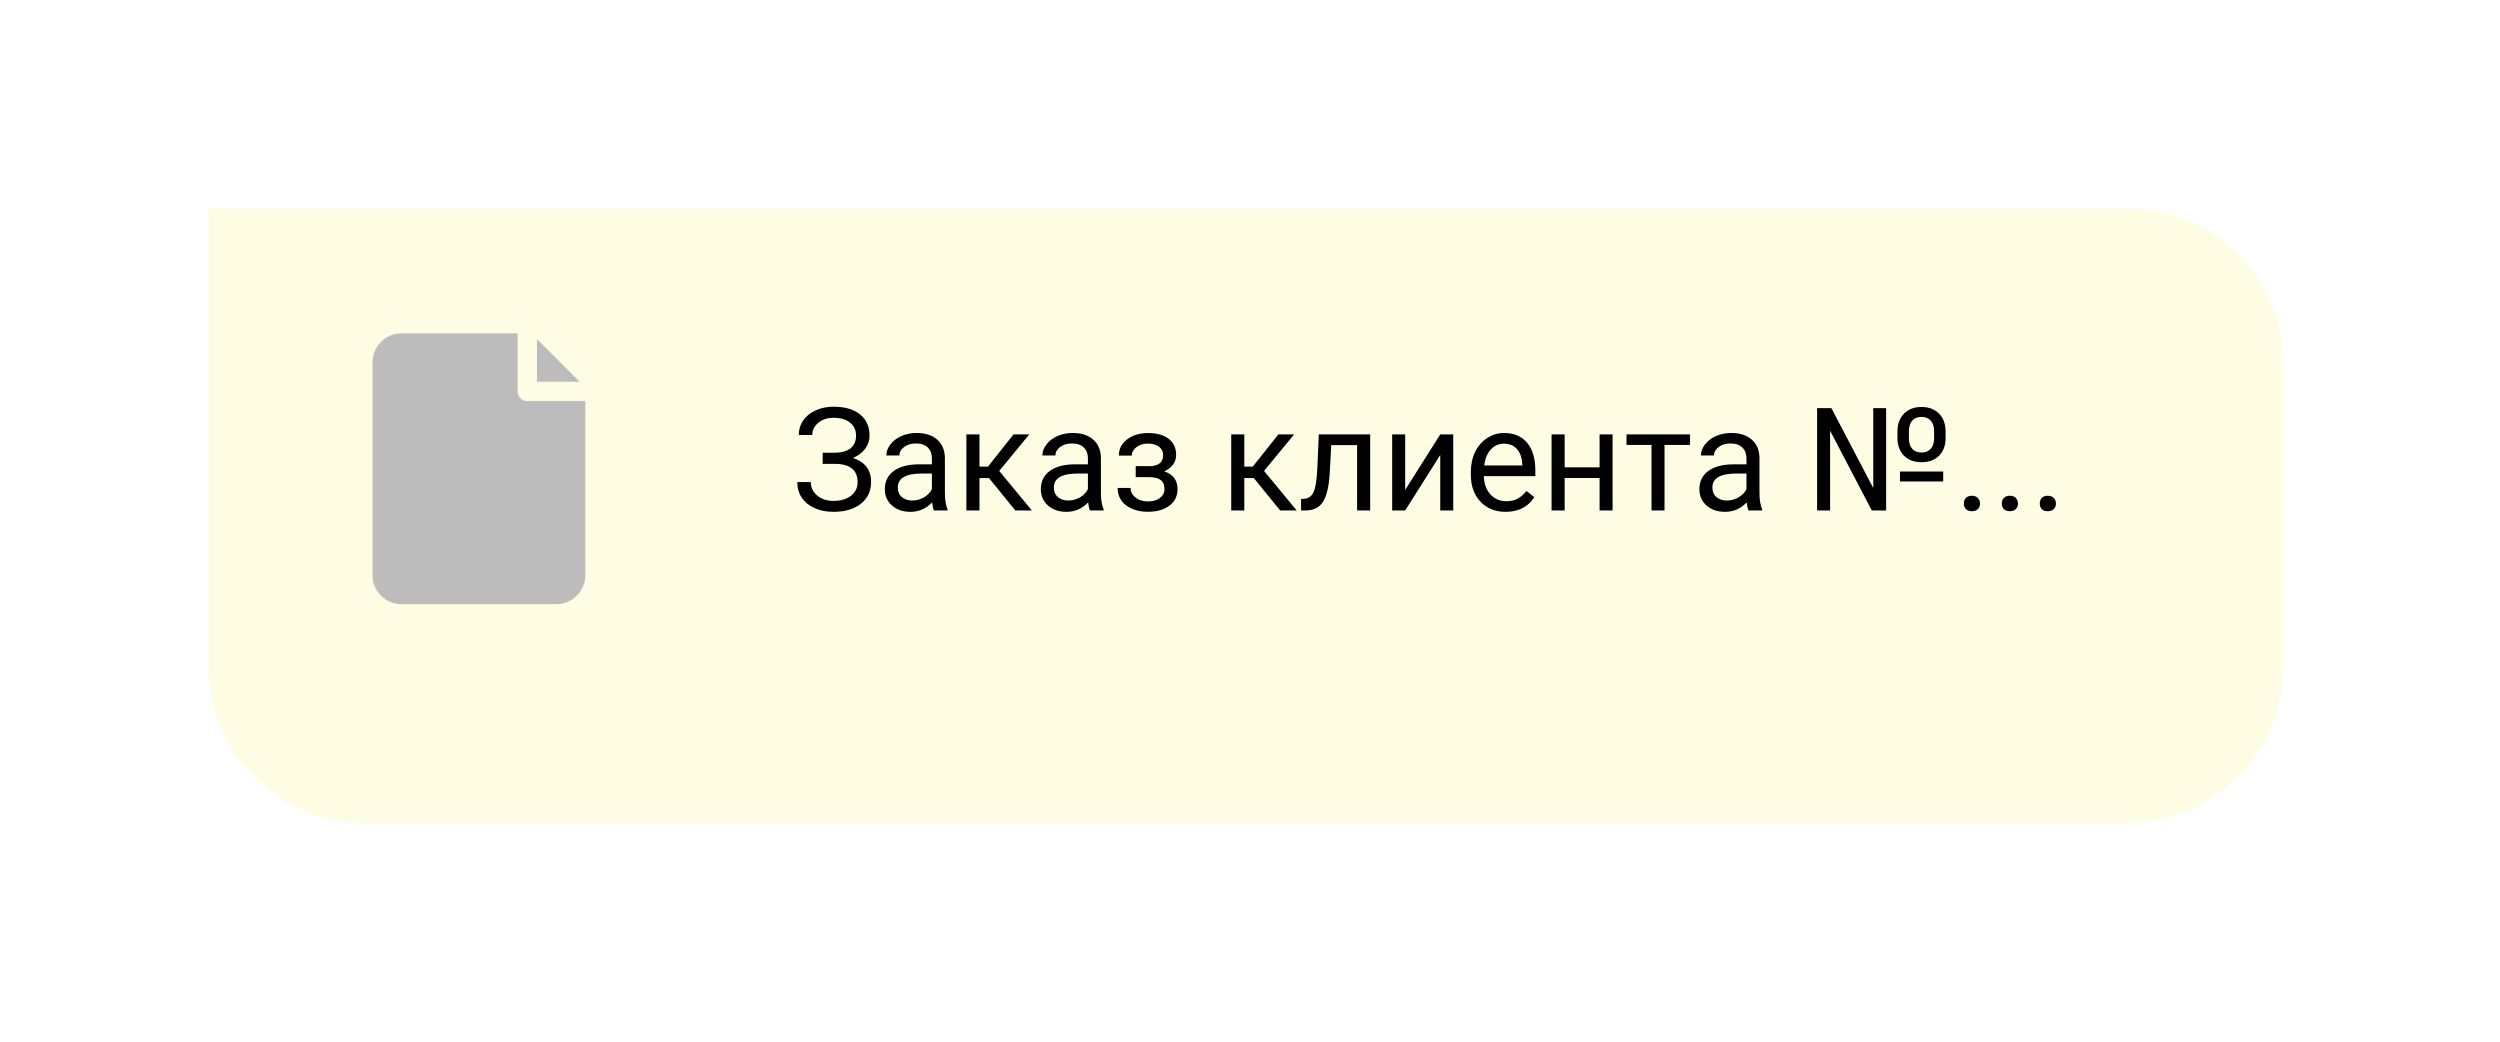
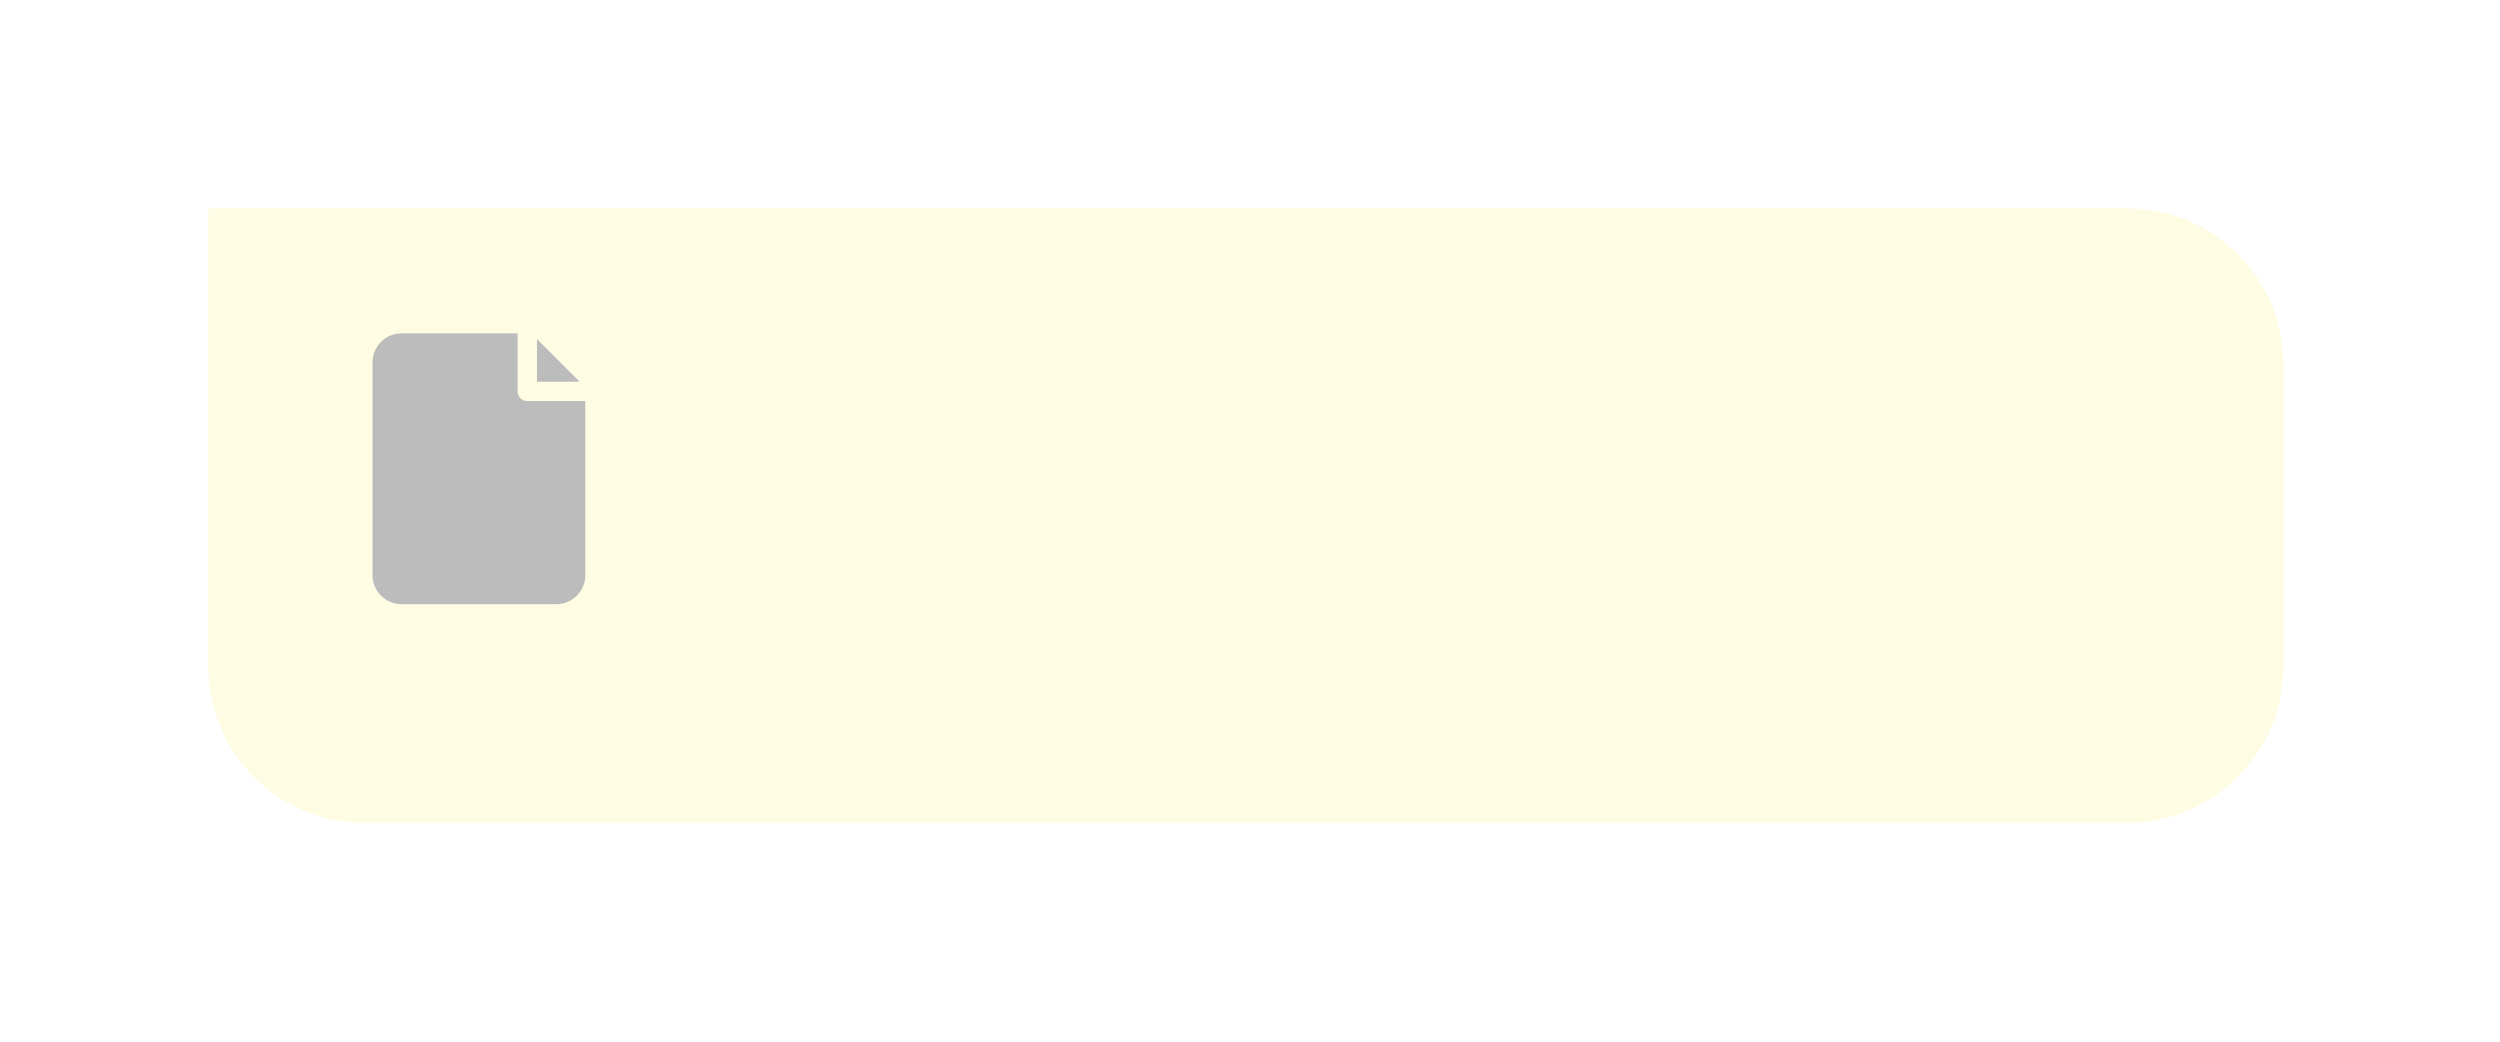
<svg xmlns="http://www.w3.org/2000/svg" width="240" height="100" viewBox="0 0 240 100" fill="none">
  <g filter="url(#filter0_d)">
    <path d="M215.212 31.002C215.212 22.718 208.497 16.002 200.212 16.002H16V60.002C16 68.286 22.716 75.002 31 75.002H200.212C208.497 75.002 215.212 68.286 215.212 60.002V31.002Z" fill="#FFFCE4" />
  </g>
  <path fill-rule="evenodd" clip-rule="evenodd" d="M49.69 37.573C49.69 38.086 50.106 38.502 50.619 38.502H56.19V55.216C56.19 56.755 54.943 58.002 53.405 58.002H38.547C37.009 58.002 35.762 56.755 35.762 55.216V34.788C35.762 33.249 37.009 32.002 38.547 32.002H49.69V37.573ZM51.548 36.645V32.546L55.646 36.645H51.548Z" fill="#BDBCBC" />
-   <path d="M82.181 41.816C82.181 41.294 81.99 40.881 81.608 40.575C81.23 40.264 80.697 40.109 80.009 40.109C79.433 40.109 78.95 40.269 78.558 40.588C78.171 40.903 77.978 41.294 77.978 41.762H76.682C76.682 41.24 76.824 40.773 77.108 40.359C77.395 39.945 77.796 39.623 78.308 39.394C78.821 39.16 79.388 39.043 80.009 39.043C81.106 39.043 81.959 39.291 82.566 39.785C83.173 40.276 83.477 40.959 83.477 41.837C83.477 42.291 83.337 42.705 83.058 43.078C82.78 43.451 82.391 43.746 81.891 43.962C83.047 44.349 83.625 45.116 83.625 46.263C83.625 47.144 83.297 47.844 82.64 48.361C81.984 48.878 81.106 49.137 80.009 49.137C79.357 49.137 78.763 49.022 78.228 48.793C77.697 48.559 77.283 48.228 76.986 47.801C76.689 47.374 76.541 46.865 76.541 46.276H77.836C77.836 46.793 78.041 47.225 78.45 47.572C78.859 47.913 79.379 48.084 80.009 48.084C80.715 48.084 81.277 47.92 81.696 47.592C82.118 47.263 82.33 46.829 82.33 46.29C82.33 45.138 81.617 44.551 80.191 44.529H78.977V43.462H80.184C80.841 43.449 81.338 43.301 81.675 43.017C82.013 42.734 82.181 42.334 82.181 41.816ZM89.657 49.002C89.585 48.858 89.527 48.602 89.482 48.233C88.902 48.836 88.209 49.137 87.404 49.137C86.684 49.137 86.093 48.934 85.629 48.53C85.17 48.12 84.941 47.603 84.941 46.978C84.941 46.218 85.229 45.628 85.805 45.21C86.385 44.787 87.199 44.576 88.247 44.576H89.462V44.002C89.462 43.566 89.331 43.22 89.07 42.963C88.809 42.702 88.425 42.572 87.916 42.572C87.471 42.572 87.098 42.684 86.796 42.909C86.495 43.134 86.344 43.406 86.344 43.726H85.089C85.089 43.361 85.218 43.011 85.474 42.673C85.735 42.331 86.086 42.061 86.527 41.864C86.972 41.666 87.46 41.567 87.991 41.567C88.832 41.567 89.491 41.778 89.968 42.201C90.444 42.619 90.692 43.197 90.71 43.935V47.295C90.71 47.965 90.795 48.498 90.966 48.894V49.002H89.657ZM87.586 48.051C87.977 48.051 88.348 47.949 88.699 47.747C89.05 47.545 89.304 47.281 89.462 46.958V45.46H88.483C86.954 45.46 86.189 45.907 86.189 46.802C86.189 47.194 86.32 47.5 86.581 47.72C86.841 47.94 87.177 48.051 87.586 48.051ZM94.94 45.892H94.029V49.002H92.774V41.702H94.029V44.792H94.846L97.302 41.702H98.813L95.925 45.21L99.056 49.002H97.471L94.94 45.892ZM104.636 49.002C104.564 48.858 104.506 48.602 104.461 48.233C103.88 48.836 103.188 49.137 102.382 49.137C101.663 49.137 101.071 48.934 100.608 48.53C100.149 48.12 99.92 47.603 99.92 46.978C99.92 46.218 100.208 45.628 100.783 45.21C101.364 44.787 102.178 44.576 103.226 44.576H104.44V44.002C104.44 43.566 104.31 43.22 104.049 42.963C103.788 42.702 103.403 42.572 102.895 42.572C102.45 42.572 102.077 42.684 101.775 42.909C101.474 43.134 101.323 43.406 101.323 43.726H100.068C100.068 43.361 100.196 43.011 100.453 42.673C100.714 42.331 101.064 42.061 101.505 41.864C101.951 41.666 102.439 41.567 102.969 41.567C103.811 41.567 104.47 41.778 104.946 42.201C105.423 42.619 105.671 43.197 105.689 43.935V47.295C105.689 47.965 105.774 48.498 105.945 48.894V49.002H104.636ZM102.565 48.051C102.956 48.051 103.327 47.949 103.678 47.747C104.029 47.545 104.283 47.281 104.44 46.958V45.46H103.462C101.933 45.46 101.168 45.907 101.168 46.802C101.168 47.194 101.298 47.5 101.559 47.72C101.82 47.94 102.155 48.051 102.565 48.051ZM111.66 43.699C111.66 43.357 111.529 43.087 111.268 42.889C111.008 42.687 110.65 42.585 110.196 42.585C109.755 42.585 109.386 42.7 109.089 42.929C108.797 43.159 108.651 43.429 108.651 43.739H107.409C107.409 43.105 107.674 42.585 108.205 42.181C108.736 41.776 109.399 41.573 110.196 41.573C111.05 41.573 111.716 41.758 112.193 42.127C112.67 42.491 112.908 43.013 112.908 43.692C112.908 44.02 112.809 44.322 112.611 44.596C112.413 44.87 112.132 45.089 111.768 45.251C112.618 45.538 113.043 46.105 113.043 46.951C113.043 47.621 112.784 48.152 112.267 48.543C111.75 48.934 111.059 49.13 110.196 49.13C109.354 49.13 108.66 48.925 108.111 48.516C107.566 48.102 107.294 47.545 107.294 46.843H108.536C108.536 47.198 108.693 47.504 109.008 47.761C109.327 48.012 109.723 48.138 110.196 48.138C110.672 48.138 111.057 48.028 111.349 47.808C111.642 47.587 111.788 47.302 111.788 46.951C111.788 46.541 111.664 46.249 111.417 46.074C111.174 45.894 110.794 45.804 110.277 45.804H109.028V44.751H110.385C111.235 44.729 111.66 44.378 111.66 43.699ZM120.364 45.892H119.453V49.002H118.198V41.702H119.453V44.792H120.269L122.725 41.702H124.236L121.349 45.21L124.479 49.002H122.894L120.364 45.892ZM131.537 41.702V49.002H130.282V42.734H127.799L127.651 45.466C127.57 46.721 127.358 47.619 127.016 48.159C126.679 48.698 126.141 48.98 125.404 49.002H124.904V47.902L125.262 47.875C125.667 47.83 125.957 47.596 126.132 47.173C126.308 46.751 126.42 45.968 126.47 44.825L126.605 41.702H131.537ZM138.264 41.702H139.512V49.002H138.264V43.678L134.897 49.002H133.649V41.702H134.897V47.032L138.264 41.702ZM144.545 49.137C143.556 49.137 142.751 48.813 142.13 48.165C141.509 47.513 141.199 46.643 141.199 45.554V45.325C141.199 44.601 141.336 43.955 141.61 43.388C141.889 42.817 142.276 42.372 142.771 42.052C143.27 41.728 143.81 41.567 144.39 41.567C145.339 41.567 146.077 41.879 146.603 42.504C147.13 43.13 147.393 44.025 147.393 45.19V45.709H142.447C142.465 46.429 142.674 47.011 143.075 47.457C143.479 47.898 143.992 48.118 144.613 48.118C145.054 48.118 145.427 48.028 145.733 47.848C146.039 47.668 146.306 47.43 146.536 47.133L147.298 47.727C146.687 48.667 145.769 49.137 144.545 49.137ZM144.39 42.592C143.886 42.592 143.464 42.777 143.122 43.145C142.78 43.51 142.569 44.023 142.488 44.684H146.145V44.589C146.109 43.955 145.938 43.465 145.632 43.118C145.326 42.768 144.912 42.592 144.39 42.592ZM154.808 49.002H153.56V45.885H150.206V49.002H148.951V41.702H150.206V44.866H153.56V41.702H154.808V49.002ZM162.243 42.714H159.794V49.002H158.546V42.714H156.144V41.702H162.243V42.714ZM167.857 49.002C167.785 48.858 167.726 48.602 167.681 48.233C167.101 48.836 166.408 49.137 165.603 49.137C164.884 49.137 164.292 48.934 163.829 48.53C163.37 48.12 163.141 47.603 163.141 46.978C163.141 46.218 163.428 45.628 164.004 45.21C164.585 44.787 165.399 44.576 166.447 44.576H167.661V44.002C167.661 43.566 167.531 43.22 167.27 42.963C167.009 42.702 166.624 42.572 166.116 42.572C165.671 42.572 165.297 42.684 164.996 42.909C164.695 43.134 164.544 43.406 164.544 43.726H163.289C163.289 43.361 163.417 43.011 163.674 42.673C163.935 42.331 164.285 42.061 164.726 41.864C165.172 41.666 165.66 41.567 166.19 41.567C167.031 41.567 167.69 41.778 168.167 42.201C168.644 42.619 168.891 43.197 168.909 43.935V47.295C168.909 47.965 168.995 48.498 169.166 48.894V49.002H167.857ZM165.786 48.051C166.177 48.051 166.548 47.949 166.899 47.747C167.25 47.545 167.504 47.281 167.661 46.958V45.46H166.683C165.154 45.46 164.389 45.907 164.389 46.802C164.389 47.194 164.519 47.5 164.78 47.72C165.041 47.94 165.376 48.051 165.786 48.051ZM186.547 46.222H182.397V45.264H186.547V46.222ZM182.154 41.398C182.154 40.701 182.363 40.138 182.782 39.711C183.2 39.284 183.76 39.07 184.462 39.07C185.163 39.07 185.723 39.282 186.142 39.704C186.565 40.123 186.776 40.698 186.776 41.432V42.059C186.776 42.765 186.567 43.328 186.148 43.746C185.735 44.164 185.177 44.373 184.475 44.373C183.764 44.373 183.2 44.164 182.782 43.746C182.363 43.323 182.154 42.75 182.154 42.025V41.398ZM183.254 42.059C183.254 42.5 183.36 42.842 183.571 43.085C183.787 43.323 184.088 43.442 184.475 43.442C184.853 43.442 185.145 43.323 185.352 43.085C185.564 42.846 185.672 42.511 185.676 42.079V41.398C185.676 40.962 185.568 40.624 185.352 40.386C185.141 40.143 184.844 40.022 184.462 40.022C184.084 40.022 183.787 40.143 183.571 40.386C183.36 40.624 183.254 40.966 183.254 41.411V42.059ZM181.068 49.002H179.691L175.69 41.351V49.002H174.442V39.178H175.812L179.833 46.85V39.178H181.068V49.002ZM188.53 48.347C188.53 48.132 188.593 47.952 188.719 47.808C188.85 47.664 189.043 47.592 189.299 47.592C189.556 47.592 189.749 47.664 189.88 47.808C190.015 47.952 190.082 48.132 190.082 48.347C190.082 48.554 190.015 48.728 189.88 48.867C189.749 49.007 189.556 49.076 189.299 49.076C189.043 49.076 188.85 49.007 188.719 48.867C188.593 48.728 188.53 48.554 188.53 48.347ZM192.174 48.347C192.174 48.132 192.237 47.952 192.363 47.808C192.493 47.664 192.686 47.592 192.943 47.592C193.199 47.592 193.393 47.664 193.523 47.808C193.658 47.952 193.726 48.132 193.726 48.347C193.726 48.554 193.658 48.728 193.523 48.867C193.393 49.007 193.199 49.076 192.943 49.076C192.686 49.076 192.493 49.007 192.363 48.867C192.237 48.728 192.174 48.554 192.174 48.347ZM195.817 48.347C195.817 48.132 195.88 47.952 196.006 47.808C196.137 47.664 196.33 47.592 196.586 47.592C196.843 47.592 197.036 47.664 197.167 47.808C197.302 47.952 197.369 48.132 197.369 48.347C197.369 48.554 197.302 48.728 197.167 48.867C197.036 49.007 196.843 49.076 196.586 49.076C196.33 49.076 196.137 49.007 196.006 48.867C195.88 48.728 195.817 48.554 195.817 48.347Z" fill="black" />
  <defs>
    <filter id="filter0_d" x="0" y="0.002" width="239.212" height="99" filterUnits="userSpaceOnUse" color-interpolation-filters="sRGB">
      <feFlood flood-opacity="0" result="BackgroundImageFix" />
      <feColorMatrix in="SourceAlpha" type="matrix" values="0 0 0 0 0 0 0 0 0 0 0 0 0 0 0 0 0 0 127 0" />
      <feOffset dx="4" dy="4" />
      <feGaussianBlur stdDeviation="10" />
      <feColorMatrix type="matrix" values="0 0 0 0 0 0 0 0 0 0 0 0 0 0 0 0 0 0 0.16 0" />
      <feBlend mode="normal" in2="BackgroundImageFix" result="effect1_dropShadow" />
      <feBlend mode="normal" in="SourceGraphic" in2="effect1_dropShadow" result="shape" />
    </filter>
  </defs>
</svg>